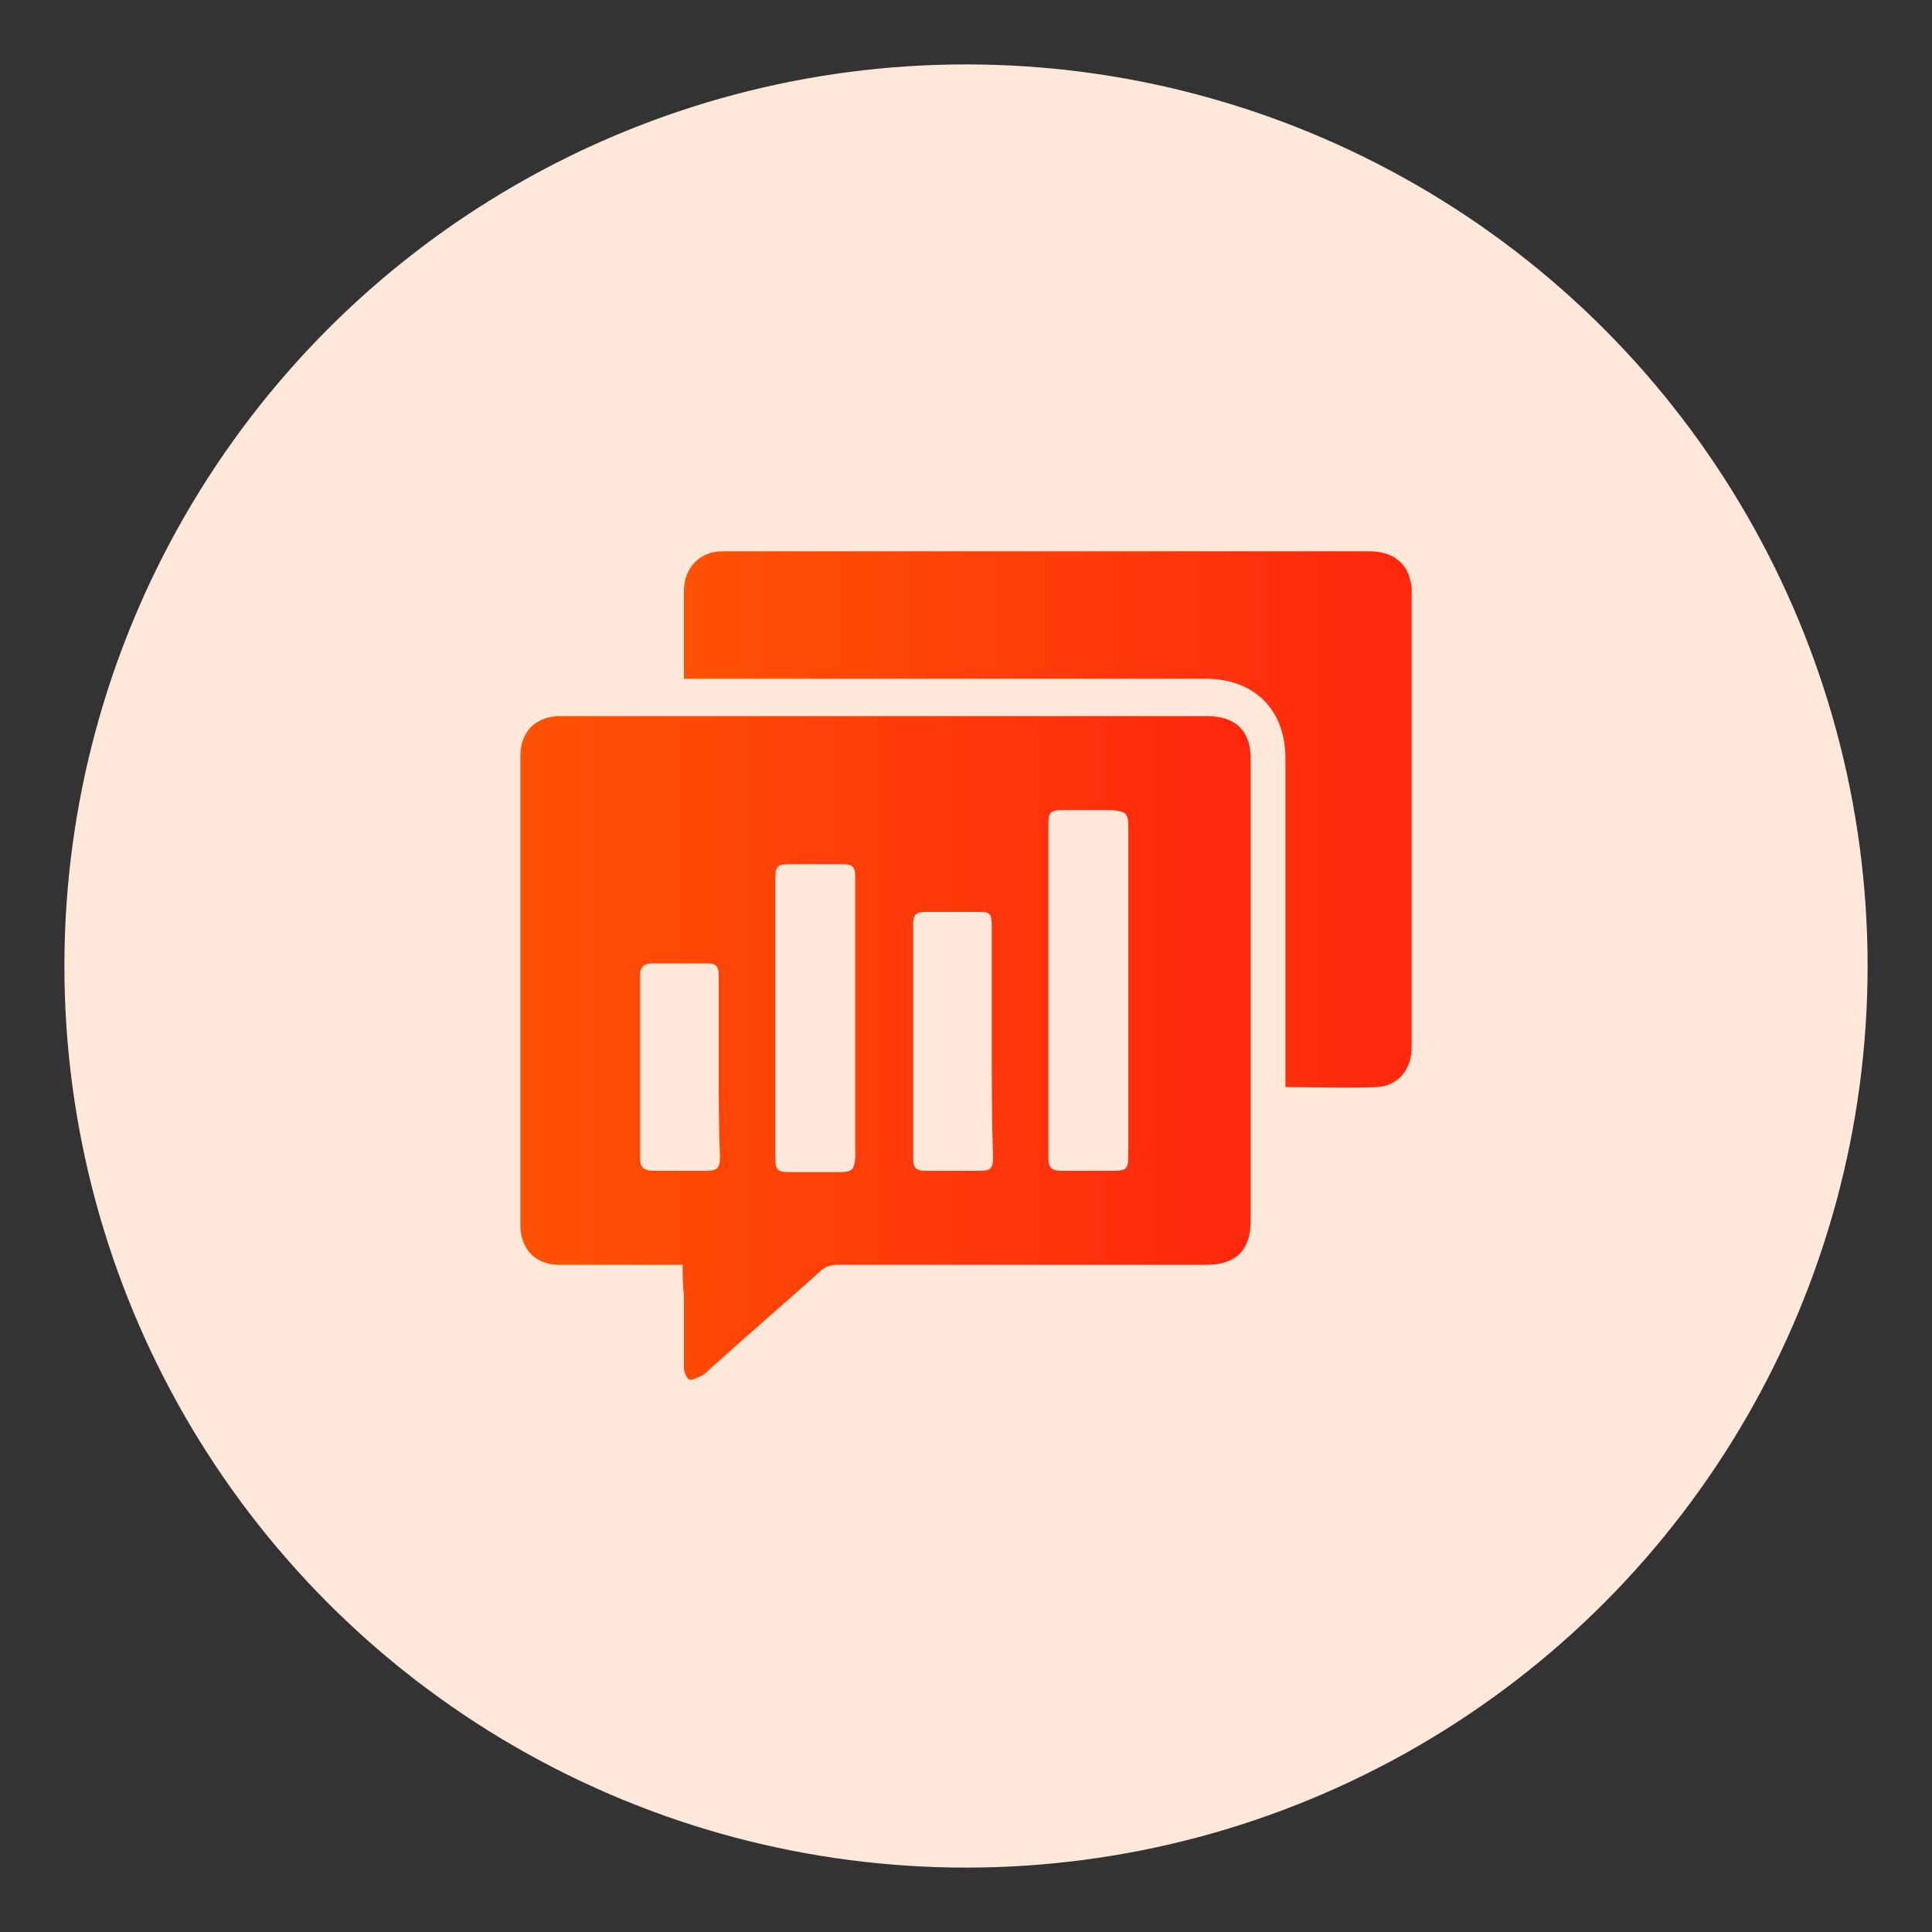
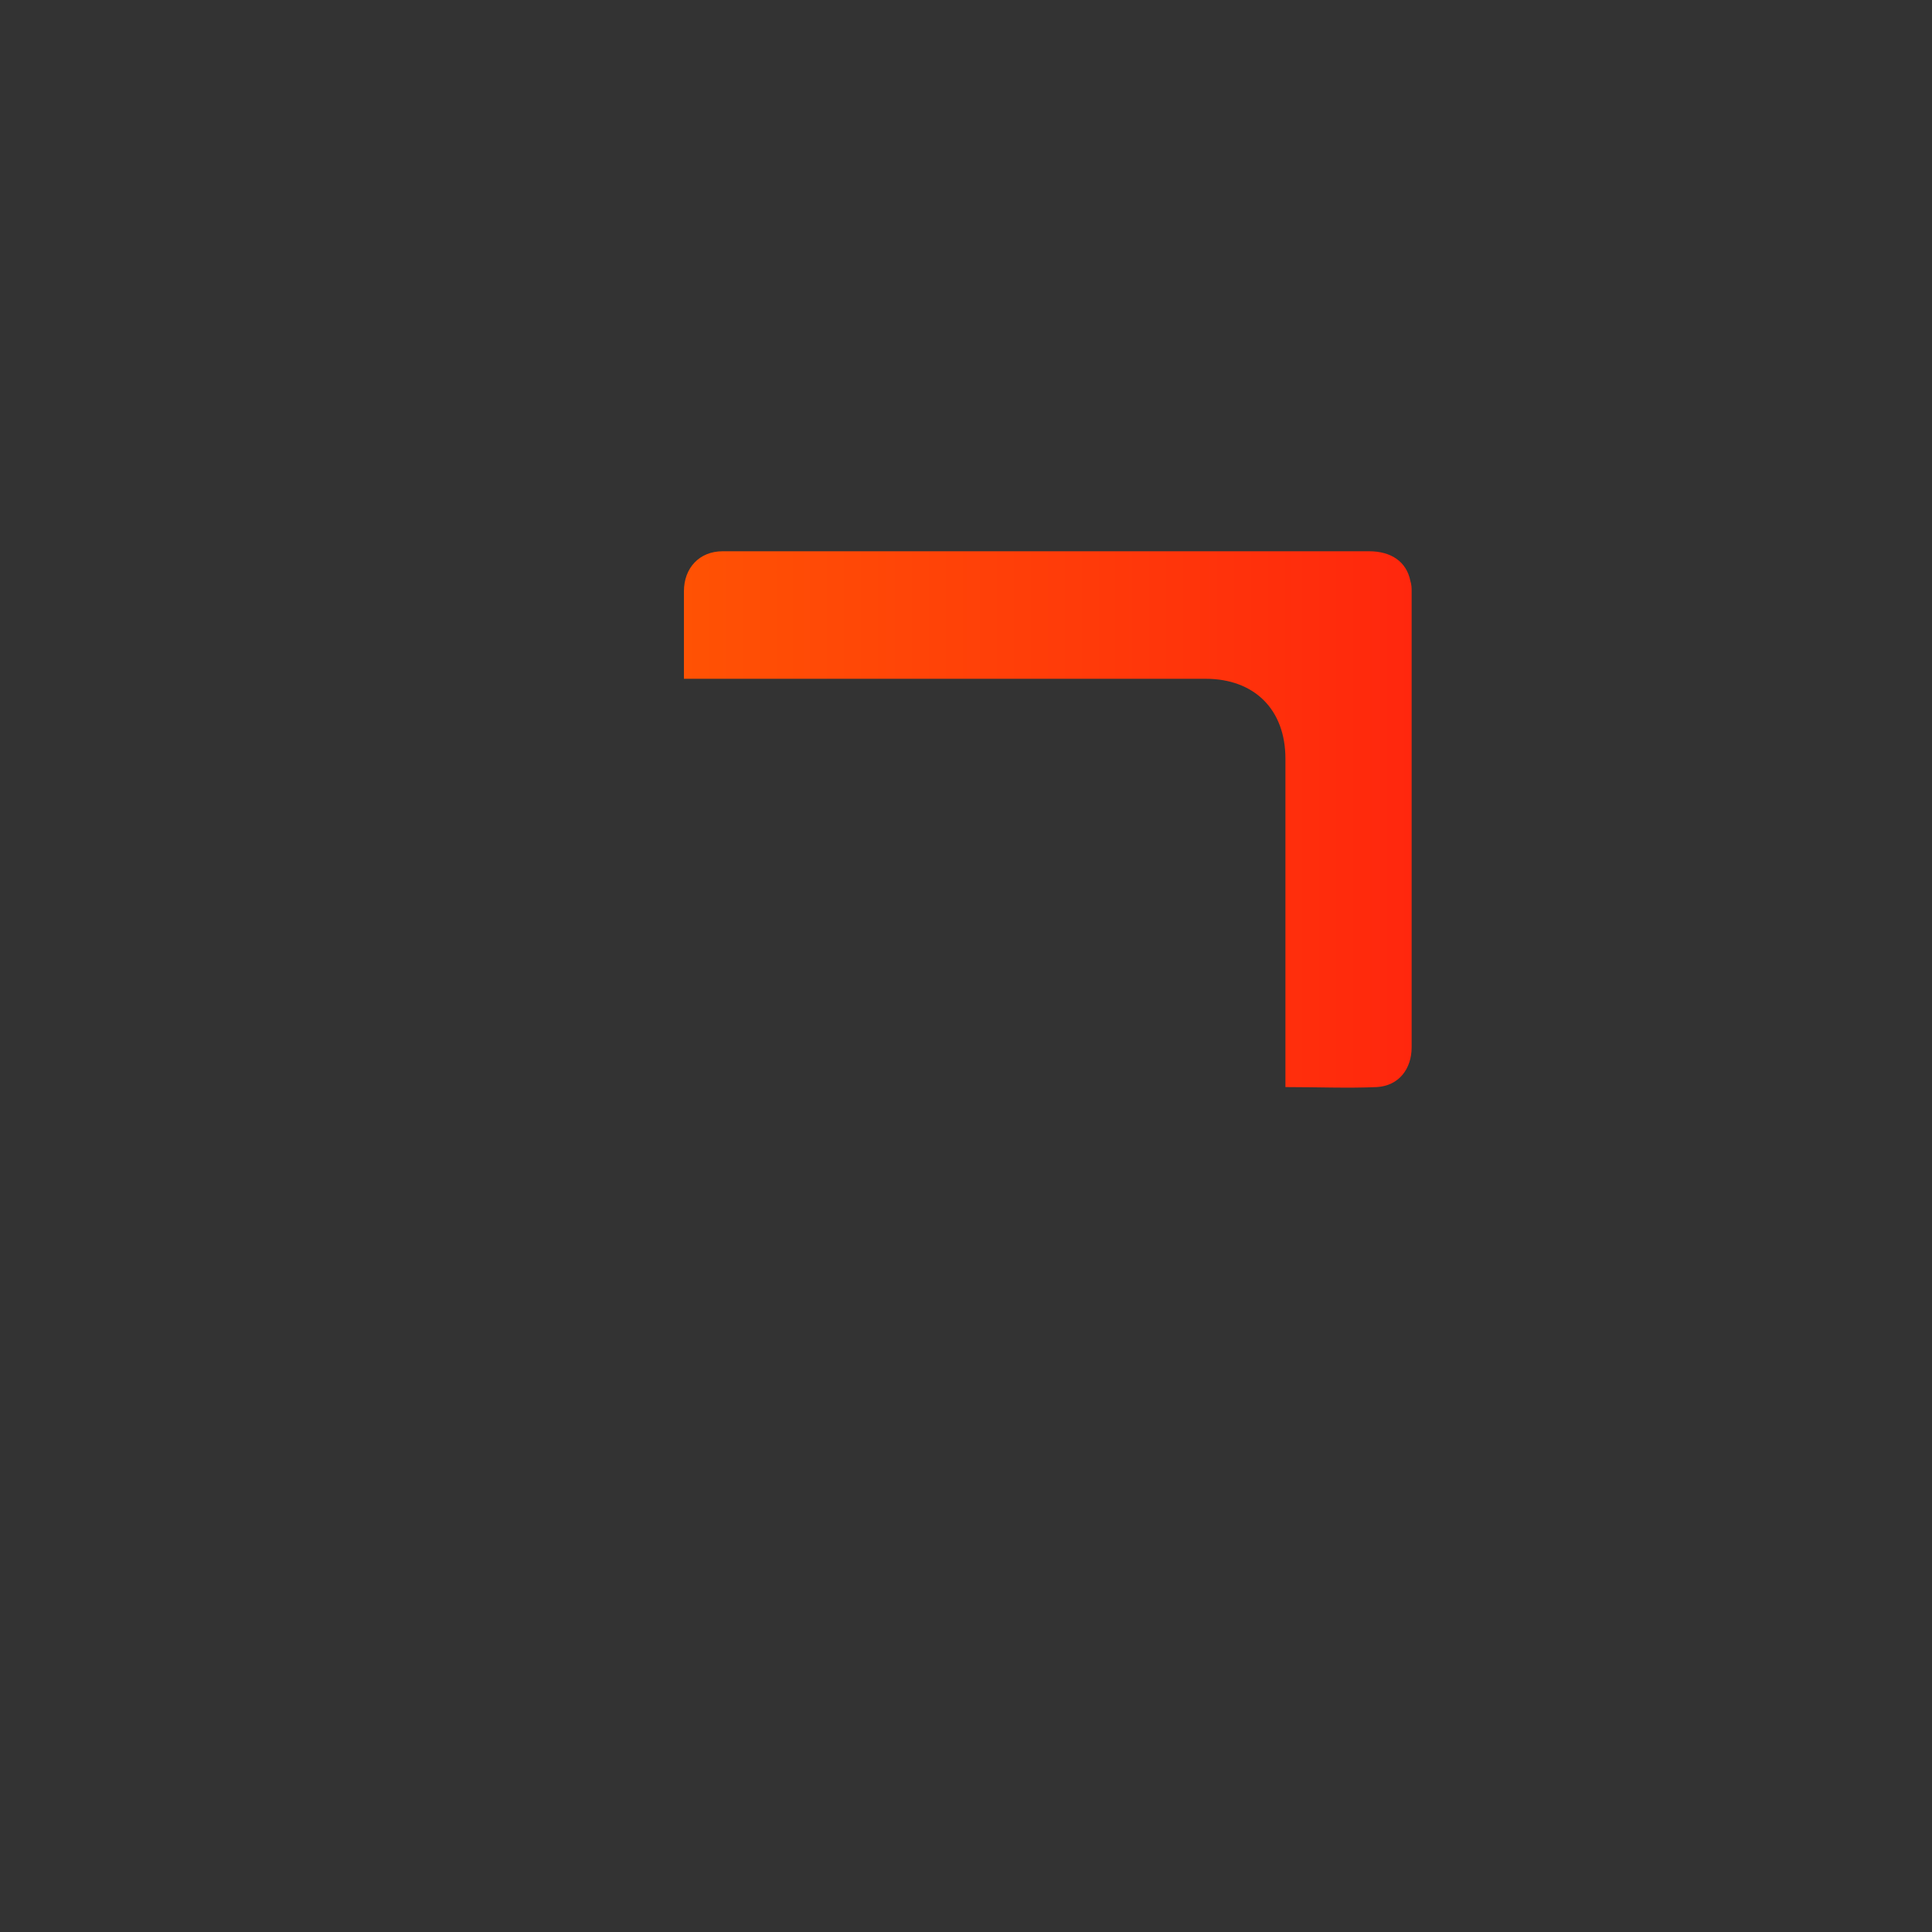
<svg xmlns="http://www.w3.org/2000/svg" version="1.1" id="Layer_1" x="0px" y="0px" viewBox="0 0 150 150" style="enable-background:new 0 0 150 150;" xml:space="preserve">
  <rect x="0" y="0" width="150" height="150" fill="#333333" stroke="none" />
  <style type="text/css">
	.st0{clip-path:url(#SVGID_00000016780975363903775210000016402192297393788590_);}
	.st1{clip-path:url(#SVGID_00000062874448076441711770000000363606587291007167_);}
	.st2{clip-path:url(#SVGID_00000059275804759064814950000003524473264408981382_);}
	.st3{clip-path:url(#SVGID_00000003825678032725358140000010303640478368354494_);}
	.st4{clip-path:url(#SVGID_00000042713228919667339120000008830329565875752364_);}
	.st5{clip-path:url(#SVGID_00000096058956263997790150000007822394226821422772_);}
	.st6{clip-path:url(#SVGID_00000140011733767845778520000018054432626893023634_);}
	.st7{clip-path:url(#SVGID_00000013154577854232429710000011058429079279255178_);}
	.st8{clip-path:url(#SVGID_00000064312304328439621630000000529687262872806077_);}
	.st9{clip-path:url(#SVGID_00000140002690002052607250000010352464776770138802_);}
	.st10{fill:#FEE8DA;}
	.st11{fill:url(#SVGID_00000120519664698848870890000017682534110912337574_);}
	.st12{fill:url(#SVGID_00000032636122880649719350000011175915526186250892_);}
	.st13{fill:url(#SVGID_00000182505725976583487740000005343236067927406993_);}
	.st14{fill:url(#SVGID_00000127742081251032851670000009049173191098414981_);}
	.st15{fill:url(#SVGID_00000140003061865721307670000015528035558717988506_);}
	.st16{fill:url(#SVGID_00000155831603839808237630000015235143253160035739_);}
	.st17{fill:url(#SVGID_00000106830836425655555860000010817932314541870993_);}
	.st18{fill:url(#SVGID_00000054252978721385858660000009365663000088396936_);}
	.st19{fill:url(#SVGID_00000058568011000593274100000004375059535869533856_);}
	.st20{fill:url(#SVGID_00000034077871550579731040000000883411881305053118_);}
	.st21{fill:url(#Path_4158_00000108284225202263161050000009737779848053351601_);}
	.st22{fill:url(#SVGID_00000000210701424961794690000014374722859688747936_);}
	.st23{fill:url(#SVGID_00000081622193895156860830000015867356395350284419_);}
	.st24{fill:url(#SVGID_00000074417040586265056030000016001155833683221418_);}
	.st25{fill:url(#SVGID_00000162351636961708462050000006147817046418497200_);}
	.st26{fill:url(#SVGID_00000161629843586032031140000012467632567542525872_);}
	.st27{fill:url(#SVGID_00000155826602059413871930000016232359757743784073_);}
	.st28{fill:url(#SVGID_00000138566377167265003700000003128187011203502997_);}
	.st29{fill:url(#SVGID_00000115477331865930801080000017619174379464145293_);}
	.st30{fill:url(#SVGID_00000113341148053589331720000010407560878091829915_);}
	.st31{fill:url(#SVGID_00000089537004326159519350000004356245889152747706_);}
	.st32{fill:url(#SVGID_00000121246040560224332480000017929886655961553311_);}
	.st33{fill:url(#SVGID_00000166654597434111260210000005012214337123199144_);}
	.st34{fill:url(#SVGID_00000085957401687090387790000009051529917649511810_);}
	.st35{fill:url(#SVGID_00000020377675793307327040000005972414304175688349_);}
	.st36{fill:url(#SVGID_00000158712617167375551980000000834732218919149441_);}
	.st37{fill:url(#SVGID_00000008119104369355139840000018307396097776841904_);}
	.st38{fill:url(#SVGID_00000075878685319731512420000013049627588026076340_);}
	.st39{fill:url(#SVGID_00000170986752476618725570000004138762104086912146_);}
	.st40{fill:url(#SVGID_00000086652616557258206070000002697083250929572482_);}
	.st41{fill:url(#SVGID_00000065771919621415591430000008794921023077970317_);}
	.st42{fill:url(#SVGID_00000077291578417059734710000013668503252599638148_);}
	.st43{fill:url(#SVGID_00000005225496274726358250000007720621700551896970_);}
	.st44{fill:url(#SVGID_00000014626179482790805860000004918279170226998971_);}
	.st45{fill:url(#SVGID_00000013170602420813415130000001699671132831344513_);}
	.st46{fill:url(#SVGID_00000022528050782951775690000001560230734360940703_);}
	.st47{fill:url(#SVGID_00000077293389388223807650000000870715181196707740_);}
	.st48{fill:url(#SVGID_00000026863194485315368610000017318135474927235470_);}
	.st49{fill:url(#SVGID_00000103947271090651499010000003517363403611858820_);}
	.st50{fill:url(#SVGID_00000036953812102455448730000004171642177334668185_);}
	.st51{fill:url(#SVGID_00000072999377373035882910000016087748575269122987_);}
</style>
-   <ellipse id="Ellipse_113_00000155107620414890870980000010360347720255587981_" class="st10" cx="75" cy="75" rx="70" ry="70" />
  <g>
    <linearGradient id="SVGID_00000101823851205553179020000015010925177743516301_" gradientUnits="userSpaceOnUse" x1="40.35" y1="81.358" x2="96.971" y2="81.358">
      <stop offset="0" style="stop-color:#FF6600" />
      <stop offset="0" style="stop-color:#FF5204" />
      <stop offset="1" style="stop-color:#FF270D" />
    </linearGradient>
-     <path style="fill:url(#SVGID_00000101823851205553179020000015010925177743516301_);" d="M53,98.2c-1.5,0-2.8,0-4.2,0   c-1.8,0-3.6,0-5.4,0c-1.8,0-3-1.2-3-3.1c0-12.1,0-24.3,0-36.4c0-1.9,1.2-3.1,3.1-3.1c8.1,0,16.2,0,24.4,0c8.6,0,17.2,0,25.8,0   c2.2,0,3.4,1.1,3.4,3.3c0,12,0,23.9,0,35.9c0,2.2-1.1,3.4-3.4,3.4c-9.6,0-19.1,0-28.7,0c-0.5,0-0.8,0.1-1.2,0.4   c-2.9,2.6-5.8,5.1-8.7,7.7c-0.2,0.2-0.4,0.4-0.6,0.5c-0.3,0.1-0.7,0.4-1,0.3c-0.2-0.1-0.4-0.6-0.4-0.9c0-1.9,0-3.8,0-5.6   C53,99.8,53,99,53,98.2z M87.6,77c0-4.3,0-8.5,0-12.8c0-1.1-0.2-1.2-1.3-1.3c-1.3,0-2.6,0-3.9,0c-0.8,0-1,0.2-1,1   c0,8.7,0,17.3,0,26c0,0.7,0.2,1,1,1c1.3,0,2.6,0,3.9,0c1.2,0,1.3-0.1,1.3-1.3C87.6,85.3,87.6,81.2,87.6,77z M66.4,79   c0-3.6,0-7.3,0-10.9c0-0.8-0.2-1-1-1c-1.4,0-2.8,0-4.2,0c-0.8,0-1,0.2-1,1c0,7.3,0,14.6,0,21.9c0,0.8,0.2,1,1,1c1.3,0,2.7,0,4,0   c1,0,1.1-0.2,1.2-1.1C66.4,86.2,66.4,82.6,66.4,79z M77,80.8c0-3,0-6,0-9c0-0.9-0.2-1-1-1c-1.4,0-2.7,0-4.1,0c-0.8,0-1,0.2-1,1   c0,6,0,12.1,0,18.1c0,0.8,0.2,1,1,1c1.3,0,2.7,0,4,0c1,0,1.2-0.1,1.2-1.1C77,86.8,77,83.8,77,80.8z M55.8,82.9c0-2.4,0-4.8,0-7.1   c0-0.8-0.2-1-0.9-1c-1.4,0-2.9,0-4.3,0c-0.6,0-0.9,0.3-0.9,0.9c0,4.8,0,9.6,0,14.3c0,0.6,0.3,0.9,1,0.9c1.4,0,2.7,0,4.1,0   c0.9,0,1.1-0.2,1.1-1.1C55.8,87.5,55.8,85.2,55.8,82.9z" />
    <linearGradient id="SVGID_00000054233725672330659410000003366508448345768322_" gradientUnits="userSpaceOnUse" x1="53.028" y1="63.679" x2="109.65" y2="63.679">
      <stop offset="0" style="stop-color:#FF6600" />
      <stop offset="0" style="stop-color:#FF5204" />
      <stop offset="1" style="stop-color:#FF270D" />
    </linearGradient>
    <path style="fill:url(#SVGID_00000054233725672330659410000003366508448345768322_);" d="M99.8,84.4c0-0.3,0-0.6,0-0.9   c0-8.2,0-16.4,0-24.6c0-3.8-2.4-6.2-6.2-6.2c-13.2,0-26.4,0-39.6,0c-0.3,0-0.6,0-0.9,0c0-0.2,0-0.4,0-0.6c0-2.1,0-4.1,0-6.2   c0-1.8,1.2-3.1,3-3.1c2,0,4.1,0,6.1,0c14.7,0,29.4,0,44.1,0c1.7,0,2.9,0.8,3.2,2.3c0.1,0.3,0.1,0.6,0.1,0.8c0,11.8,0,23.6,0,35.4   c0,1.7-1,3-2.7,3.1C104.6,84.5,102.3,84.4,99.8,84.4z" />
  </g>
</svg>